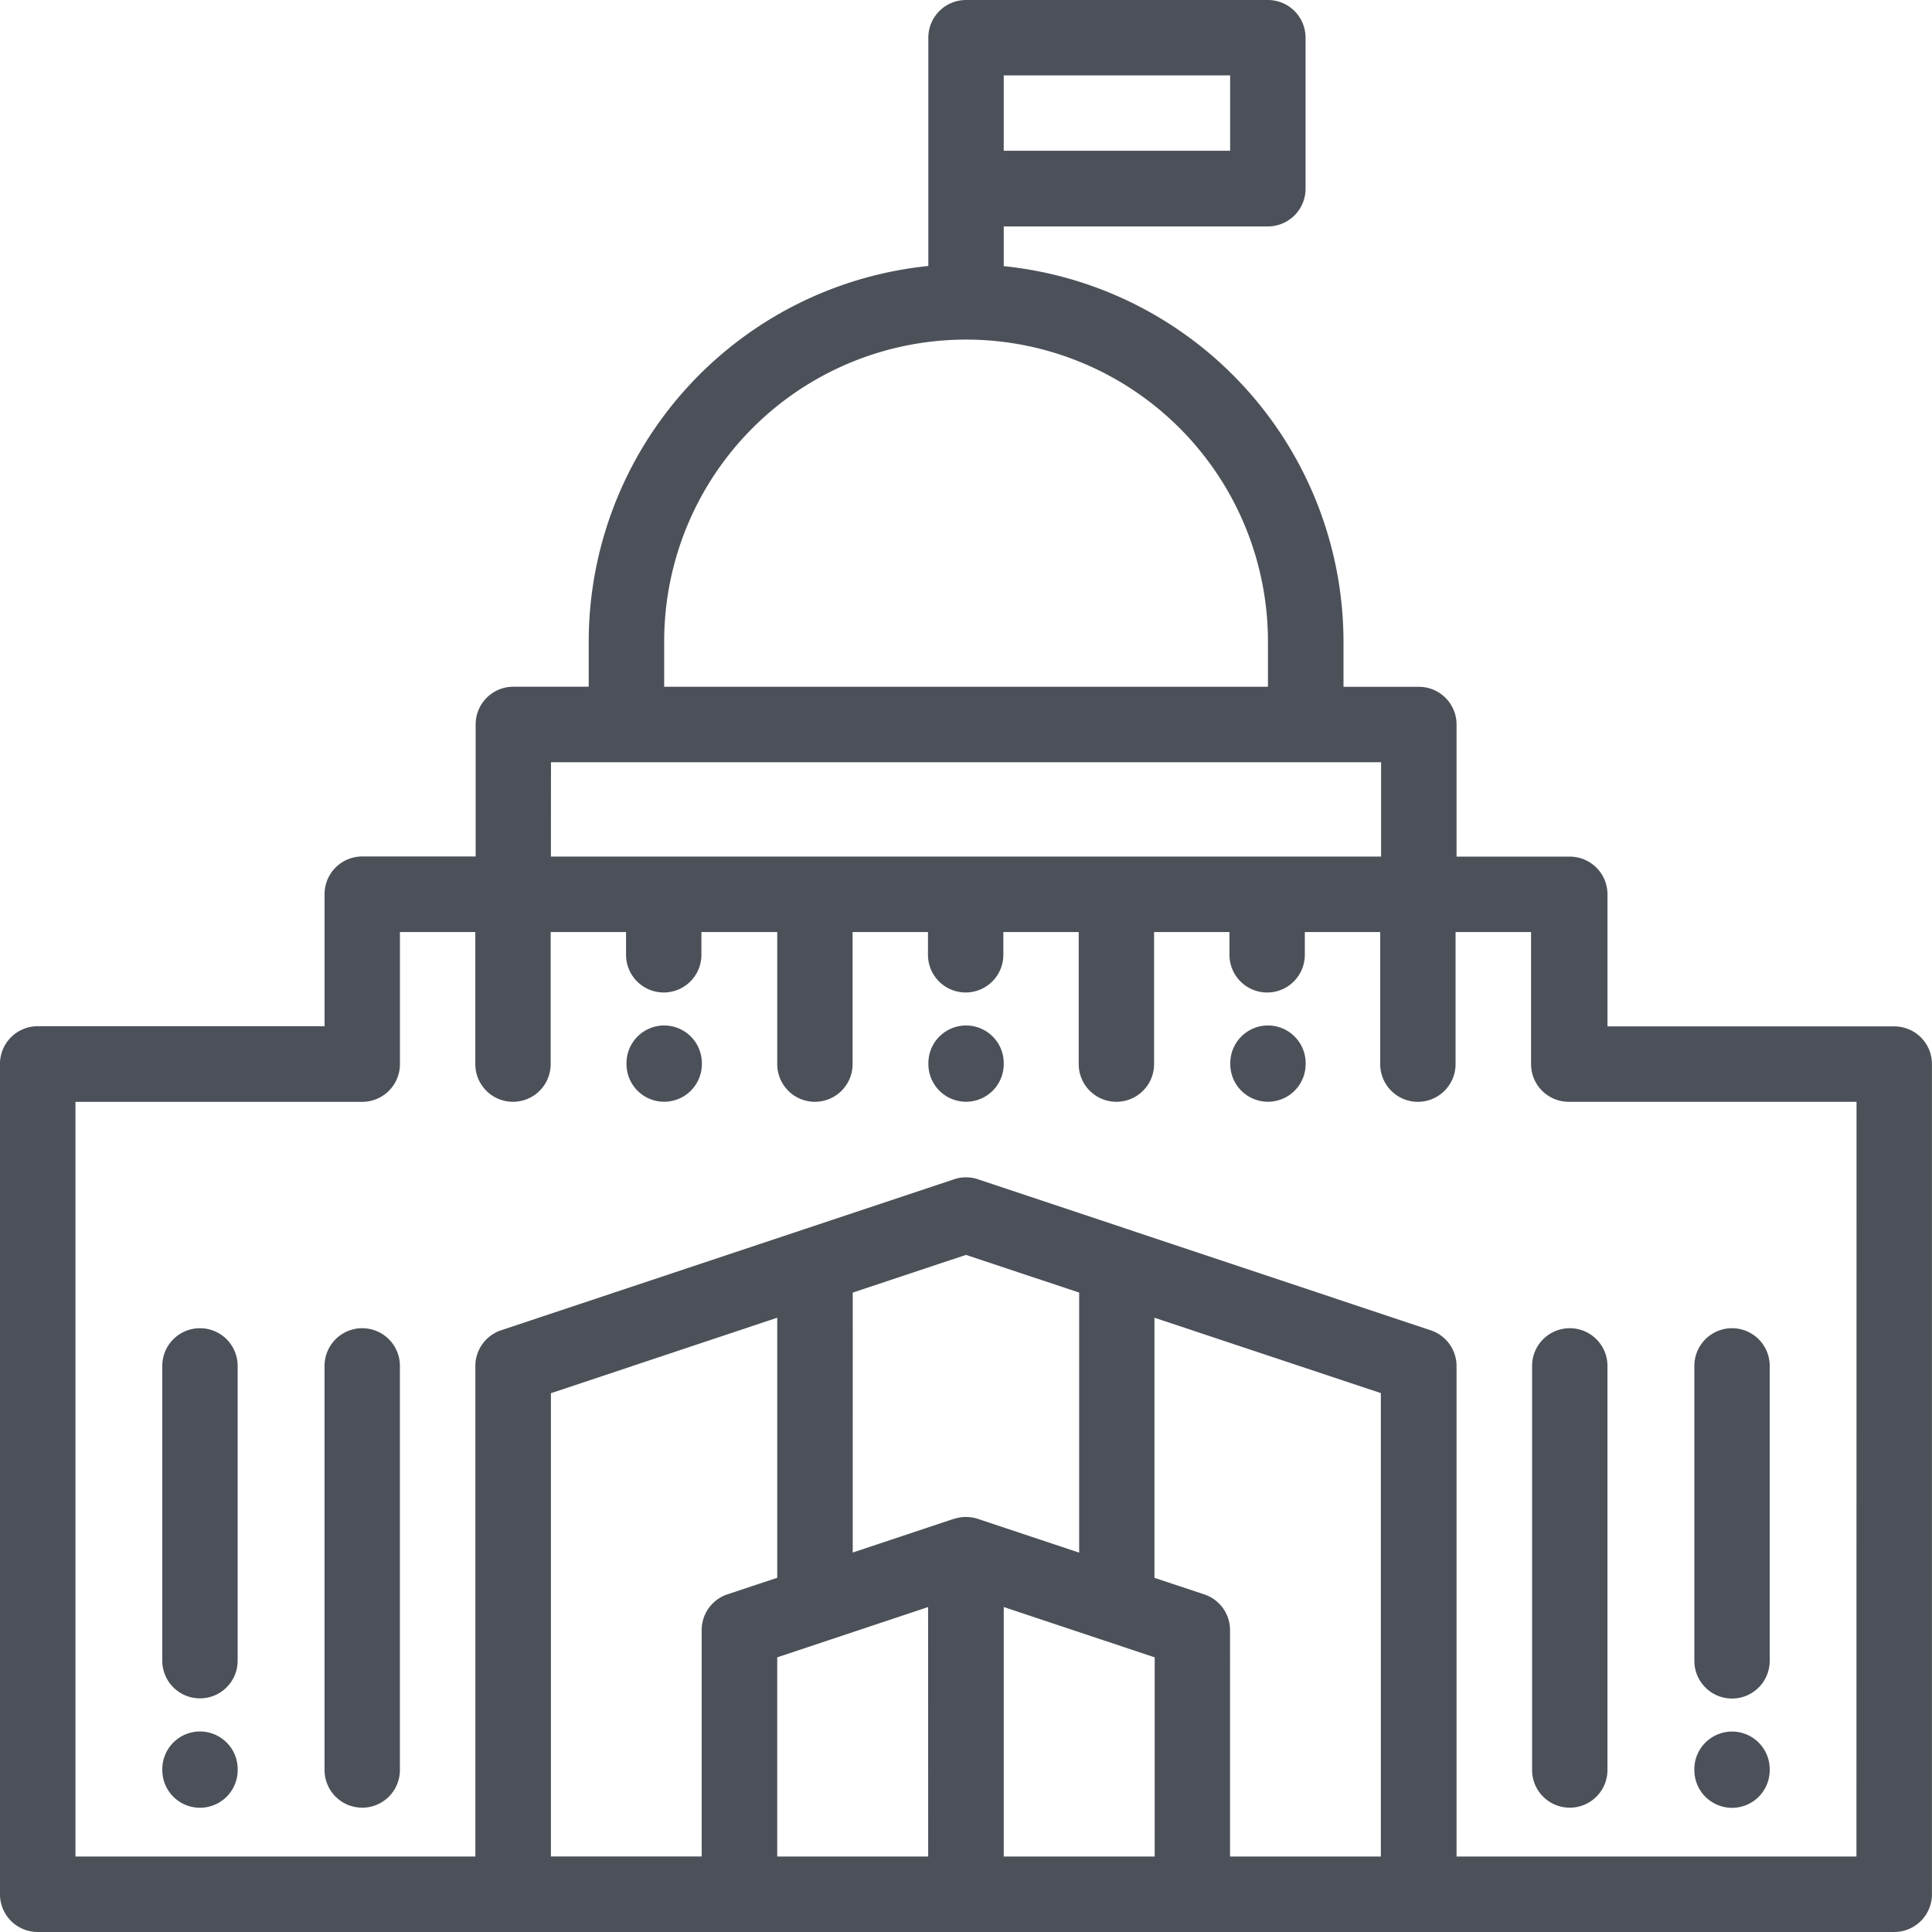
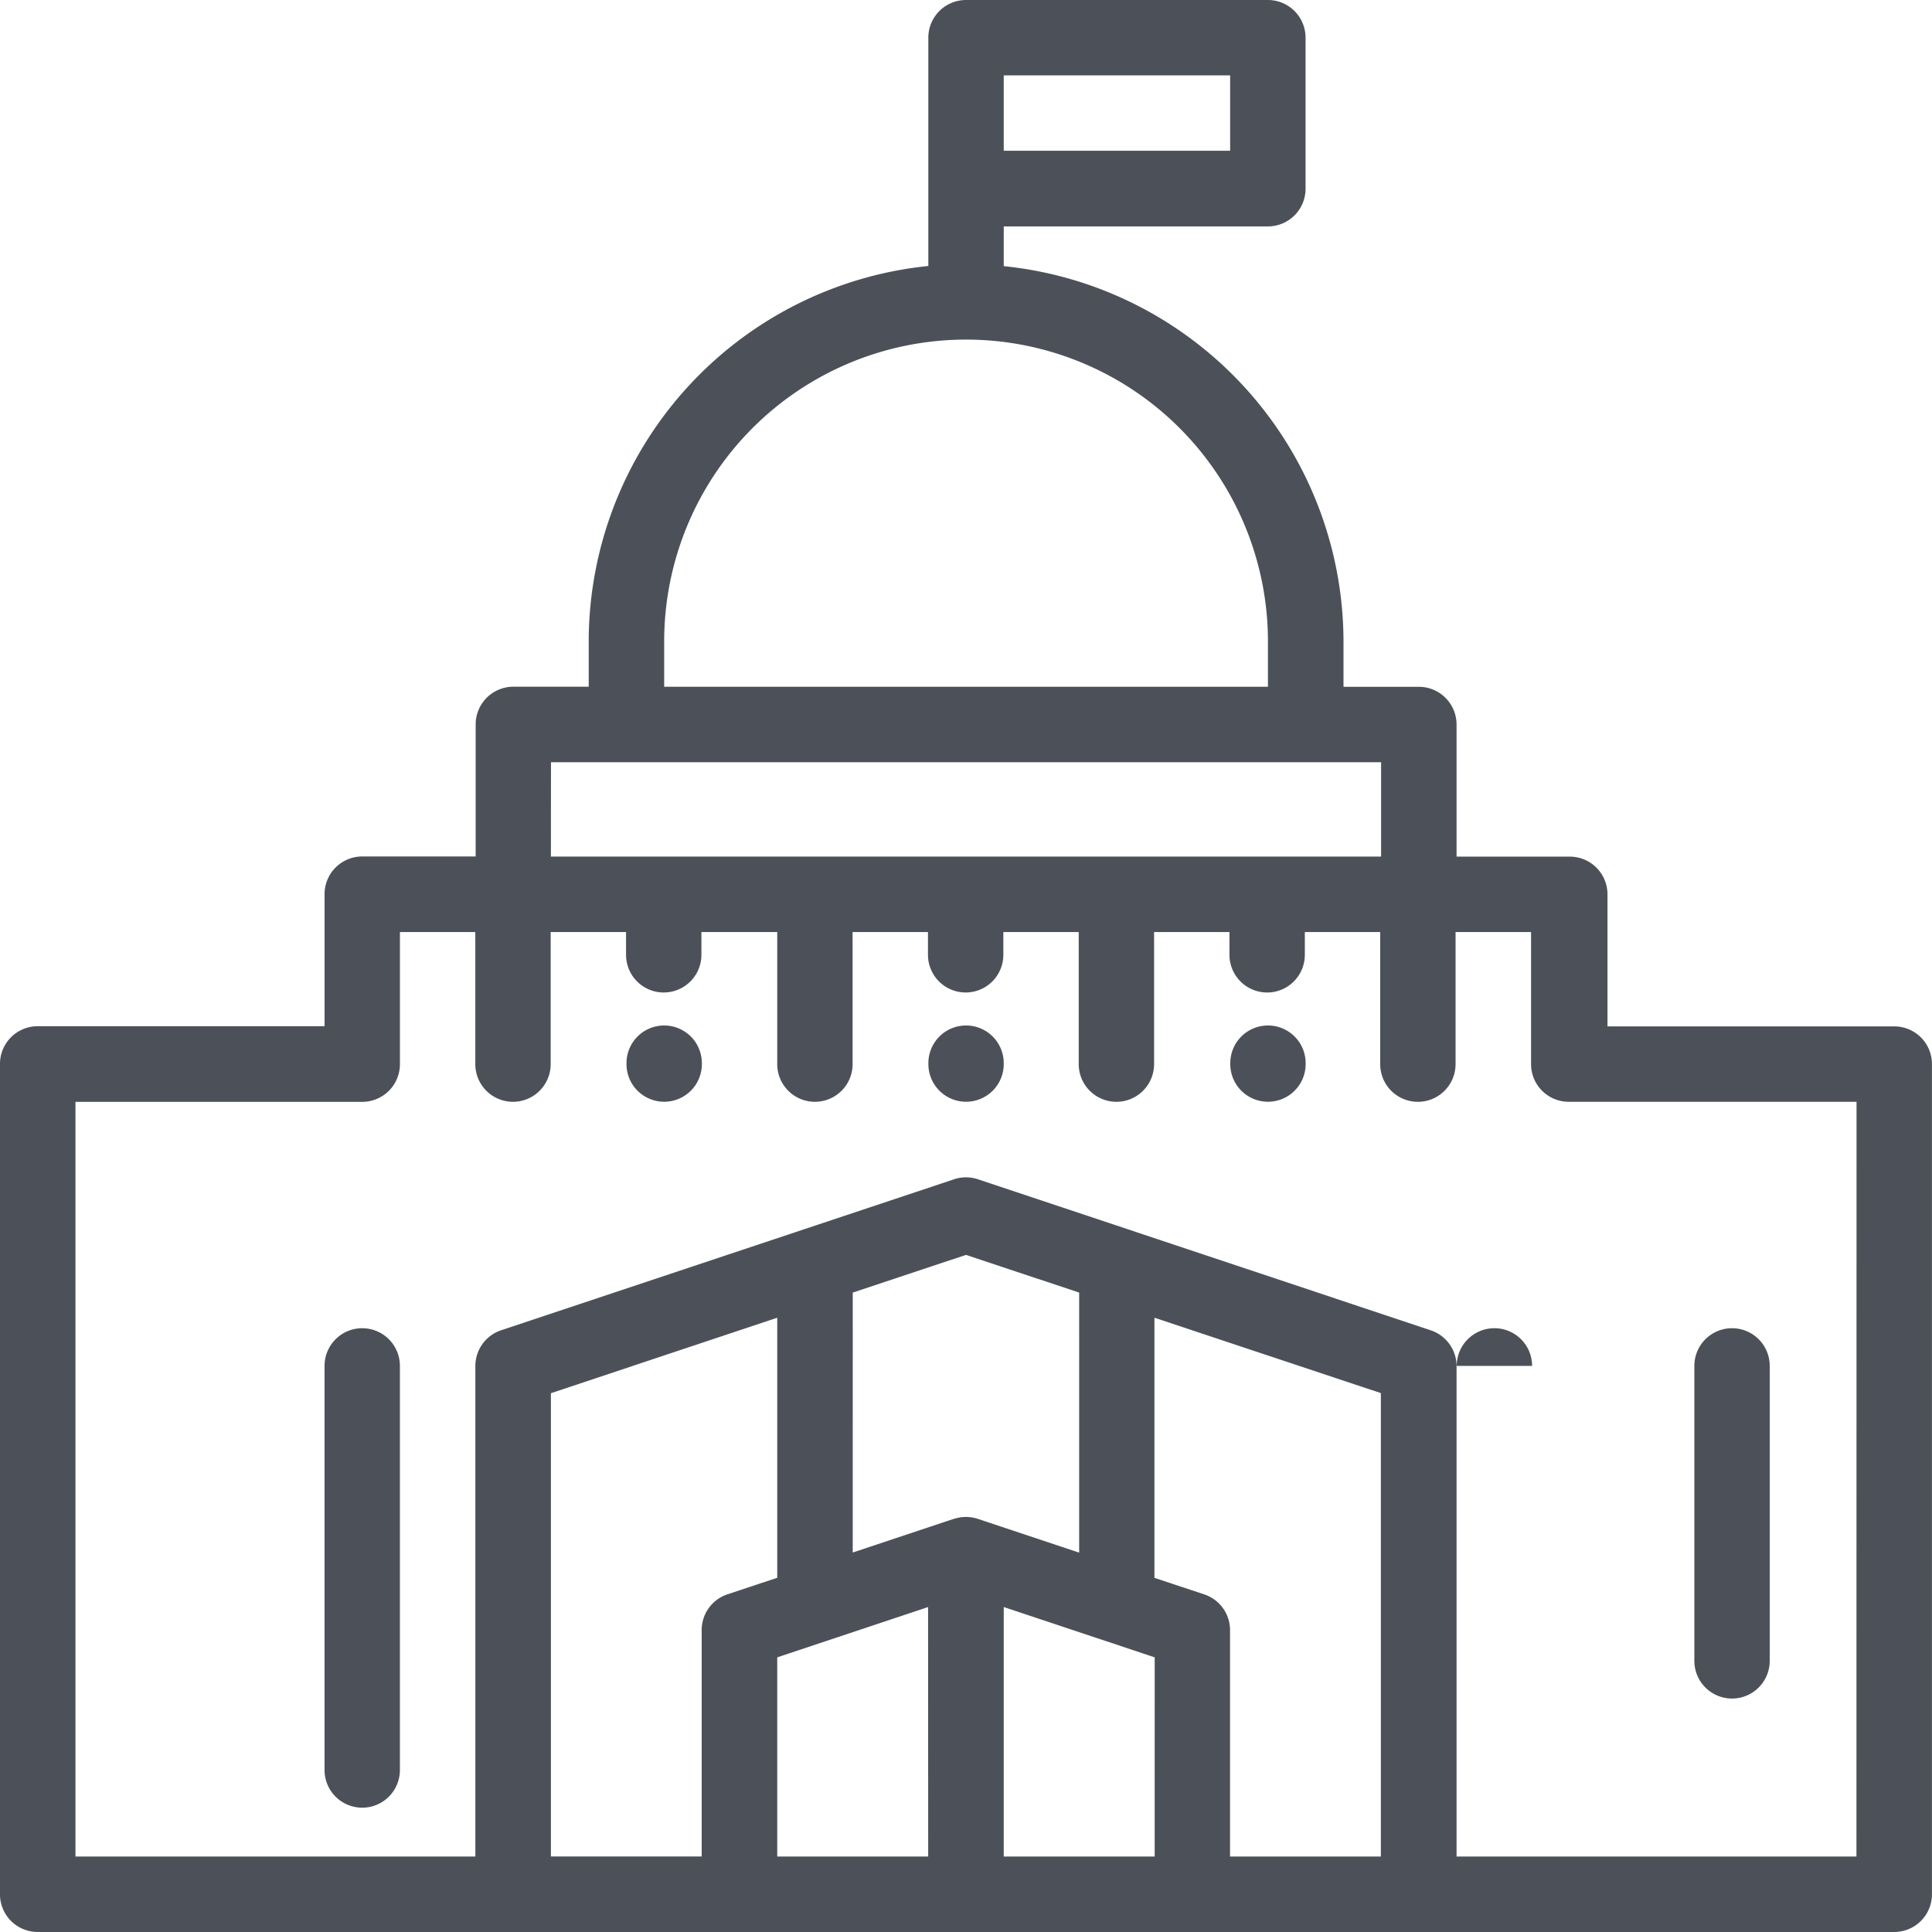
<svg xmlns="http://www.w3.org/2000/svg" width="82.027" height="82.028" viewBox="0 0 82.027 82.028">
  <g id="_3986741-city-hall-hall-icon_112327" data-name="3986741-city-hall-hall-icon_112327" transform="translate(-0.001)">
    <g id="Gruppe_96" data-name="Gruppe 96" transform="translate(0.001)">
      <g id="Gruppe_95" data-name="Gruppe 95">
        <path id="Pfad_2729" data-name="Pfad 2729" d="M80.426,43.577H68.25V37.97a1.6,1.6,0,0,0-1.6-1.6H61.842V30.76a1.6,1.6,0,0,0-1.6-1.6h-3.2V27.235A16.044,16.044,0,0,0,42.617,11.3V9.613H53.831a1.6,1.6,0,0,0,1.6-1.6V1.6a1.6,1.6,0,0,0-1.6-1.6H41.015a1.6,1.6,0,0,0-1.6,1.6v9.693a16.043,16.043,0,0,0-14.419,15.94v1.923h-3.2a1.6,1.6,0,0,0-1.6,1.6v5.607H15.381a1.6,1.6,0,0,0-1.6,1.6v5.607H1.6a1.6,1.6,0,0,0-1.6,1.6V80.426a1.6,1.6,0,0,0,1.6,1.6H80.426a1.6,1.6,0,0,0,1.6-1.6V45.179A1.6,1.6,0,0,0,80.426,43.577ZM42.617,3.2h9.612v3.2H42.617V3.2ZM28.2,27.235a12.817,12.817,0,0,1,25.634,0v1.923H28.2Zm-4.806,5.127H58.638v4.005H23.391ZM33,66.988l-2.108.7a1.6,1.6,0,0,0-1.1,1.52v9.612H23.391V59.151L33,55.947Zm6.409,11.835H33V70.366l2.077-.692h0l4.328-1.443Zm2.1-14.34-.062-.018-.08-.021-.062-.012-.091-.014-.053-.006a1.589,1.589,0,0,0-.295,0l-.053.006c-.03,0-.061.008-.091.014l-.062.012-.08.021-.062.018-.012,0-4.3,1.433V54.879l4.807-1.6,4.806,1.6V65.92l-4.3-1.433Zm7.516,14.34H42.617V68.23h0l4.312,1.437.025.008,2.072.691Zm3.2,0V69.211a1.6,1.6,0,0,0-1.1-1.52l-2.11-.7V55.947l9.613,3.2V78.823Zm26.595,0H61.842V58a1.6,1.6,0,0,0-1.1-1.52L41.521,50.068a1.6,1.6,0,0,0-1.013,0l-6.379,2.126h0L21.283,56.477a1.6,1.6,0,0,0-1.1,1.52V78.823H3.205V46.781H15.381a1.6,1.6,0,0,0,1.6-1.6V39.572h3.2v5.607a1.6,1.6,0,0,0,3.2,0V39.572h3.2v.966a1.6,1.6,0,1,0,3.2,0v-.966H33v5.607a1.6,1.6,0,1,0,3.2,0V39.572h3.2v.966a1.6,1.6,0,0,0,3.2,0v-.966h3.2v5.607a1.6,1.6,0,1,0,3.2,0V39.572h3.2v.967a1.6,1.6,0,0,0,1.6,1.6h0a1.6,1.6,0,0,0,1.6-1.6v-.966h3.2v5.607a1.6,1.6,0,0,0,3.2,0V39.572h3.205v5.607a1.6,1.6,0,0,0,1.6,1.6H78.824Z" transform="translate(-0.001)" fill="#4c5159" />
        <path id="Pfad_2730" data-name="Pfad 2730" d="M87.6,352a1.6,1.6,0,0,0-1.6,1.6v17.157a1.6,1.6,0,1,0,3.2,0V353.6A1.6,1.6,0,0,0,87.6,352Z" transform="translate(-72.221 -295.608)" fill="#4c5159" />
-         <path id="Pfad_2731" data-name="Pfad 2731" d="M406,353.6v17.157a1.6,1.6,0,1,0,3.2,0V353.6a1.6,1.6,0,0,0-3.2,0Z" transform="translate(-340.952 -295.608)" fill="#4c5159" />
+         <path id="Pfad_2731" data-name="Pfad 2731" d="M406,353.6v17.157V353.6a1.6,1.6,0,0,0-3.2,0Z" transform="translate(-340.952 -295.608)" fill="#4c5159" />
        <path id="Pfad_2732" data-name="Pfad 2732" d="M327.6,271.761a1.6,1.6,0,0,0-1.6,1.6v.038a1.6,1.6,0,1,0,3.2,0v-.038A1.6,1.6,0,0,0,327.6,271.761Z" transform="translate(-273.766 -228.222)" fill="#4c5159" />
        <path id="Pfad_2733" data-name="Pfad 2733" d="M167.6,271.761a1.6,1.6,0,0,0-1.6,1.6v.038a1.6,1.6,0,1,0,3.2,0v-.038A1.6,1.6,0,0,0,167.6,271.761Z" transform="translate(-139.401 -228.222)" fill="#4c5159" />
        <path id="Pfad_2734" data-name="Pfad 2734" d="M247.6,271.761a1.6,1.6,0,0,0-1.6,1.6v.038a1.6,1.6,0,1,0,3.2,0v-.038A1.6,1.6,0,0,0,247.6,271.761Z" transform="translate(-206.584 -228.222)" fill="#4c5159" />
-         <path id="Pfad_2735" data-name="Pfad 2735" d="M44.6,352a1.6,1.6,0,0,0-1.6,1.6v12.516a1.6,1.6,0,1,0,3.2,0V353.6A1.6,1.6,0,0,0,44.6,352Z" transform="translate(-36.11 -295.608)" fill="#4c5159" />
-         <path id="Pfad_2736" data-name="Pfad 2736" d="M44.6,458.858a1.6,1.6,0,0,0-1.6,1.6v.038a1.6,1.6,0,1,0,3.2,0v-.038A1.6,1.6,0,0,0,44.6,458.858Z" transform="translate(-36.109 -385.344)" fill="#4c5159" />
        <path id="Pfad_2737" data-name="Pfad 2737" d="M450.6,367.723a1.6,1.6,0,0,0,1.6-1.6V353.6a1.6,1.6,0,1,0-3.2,0v12.516A1.6,1.6,0,0,0,450.6,367.723Z" transform="translate(-377.063 -295.608)" fill="#4c5159" />
-         <path id="Pfad_2738" data-name="Pfad 2738" d="M450.6,462.1a1.6,1.6,0,0,0,1.6-1.6v-.038a1.6,1.6,0,0,0-3.2,0v.038A1.6,1.6,0,0,0,450.6,462.1Z" transform="translate(-377.063 -385.345)" fill="#4c5159" />
      </g>
    </g>
  </g>
</svg>